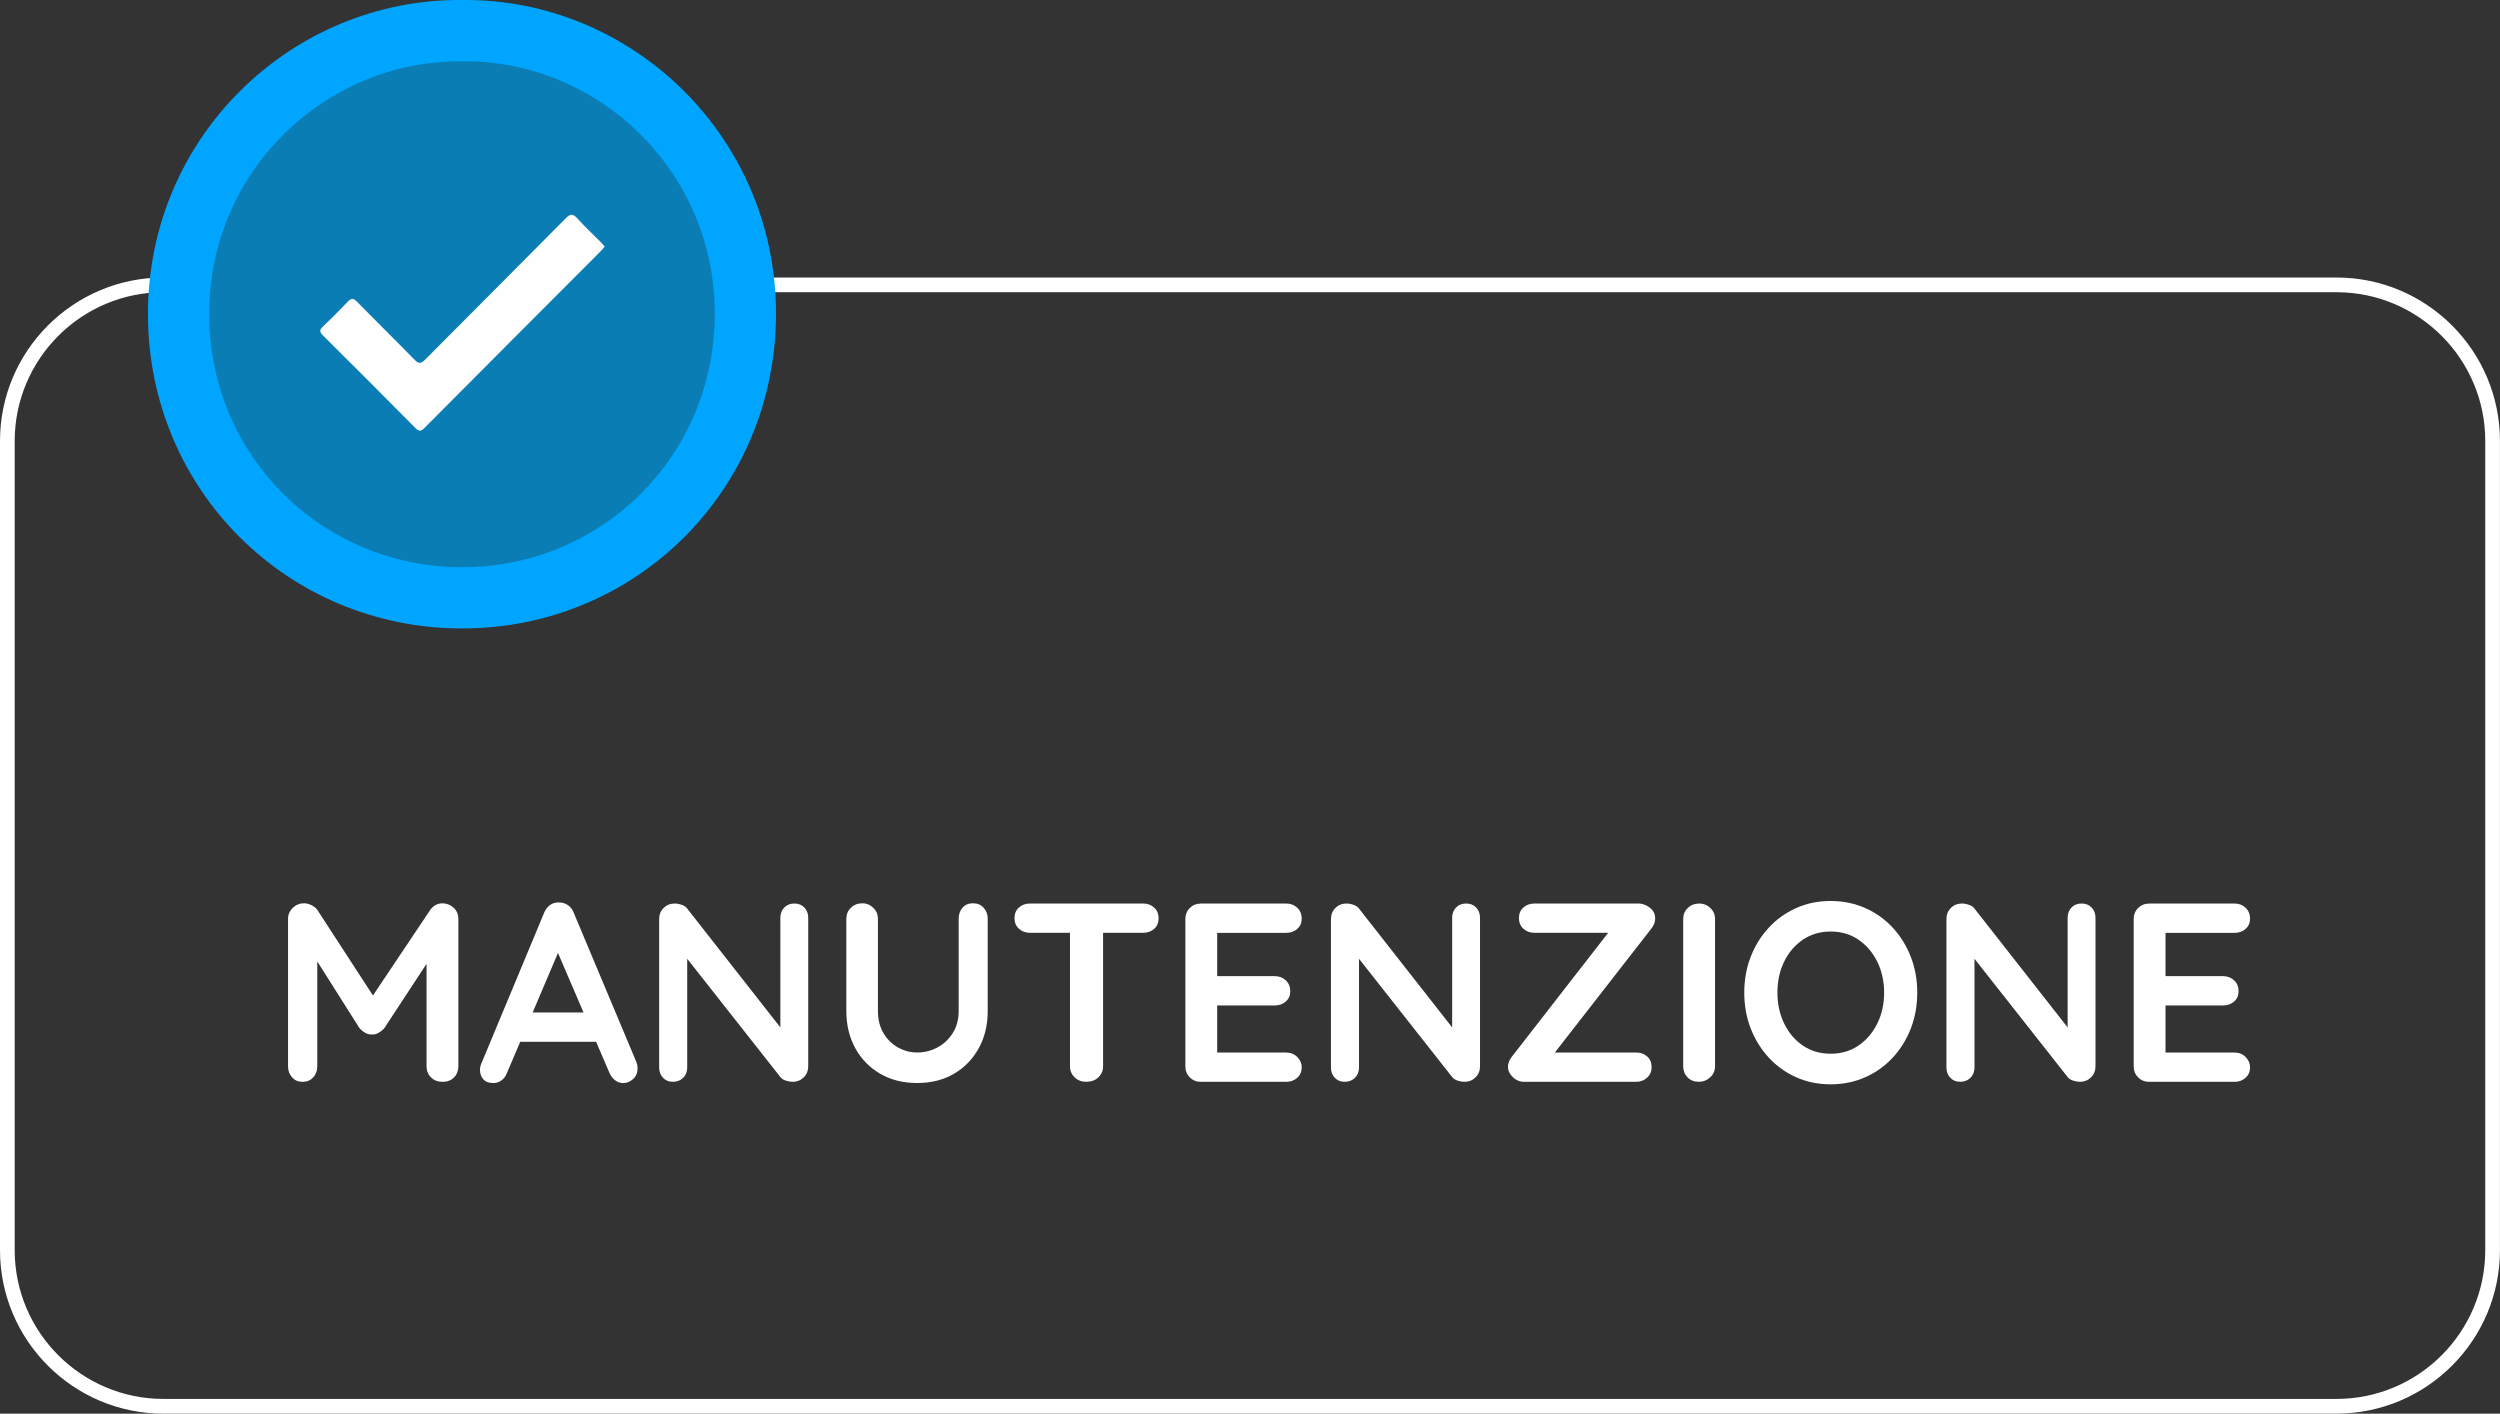
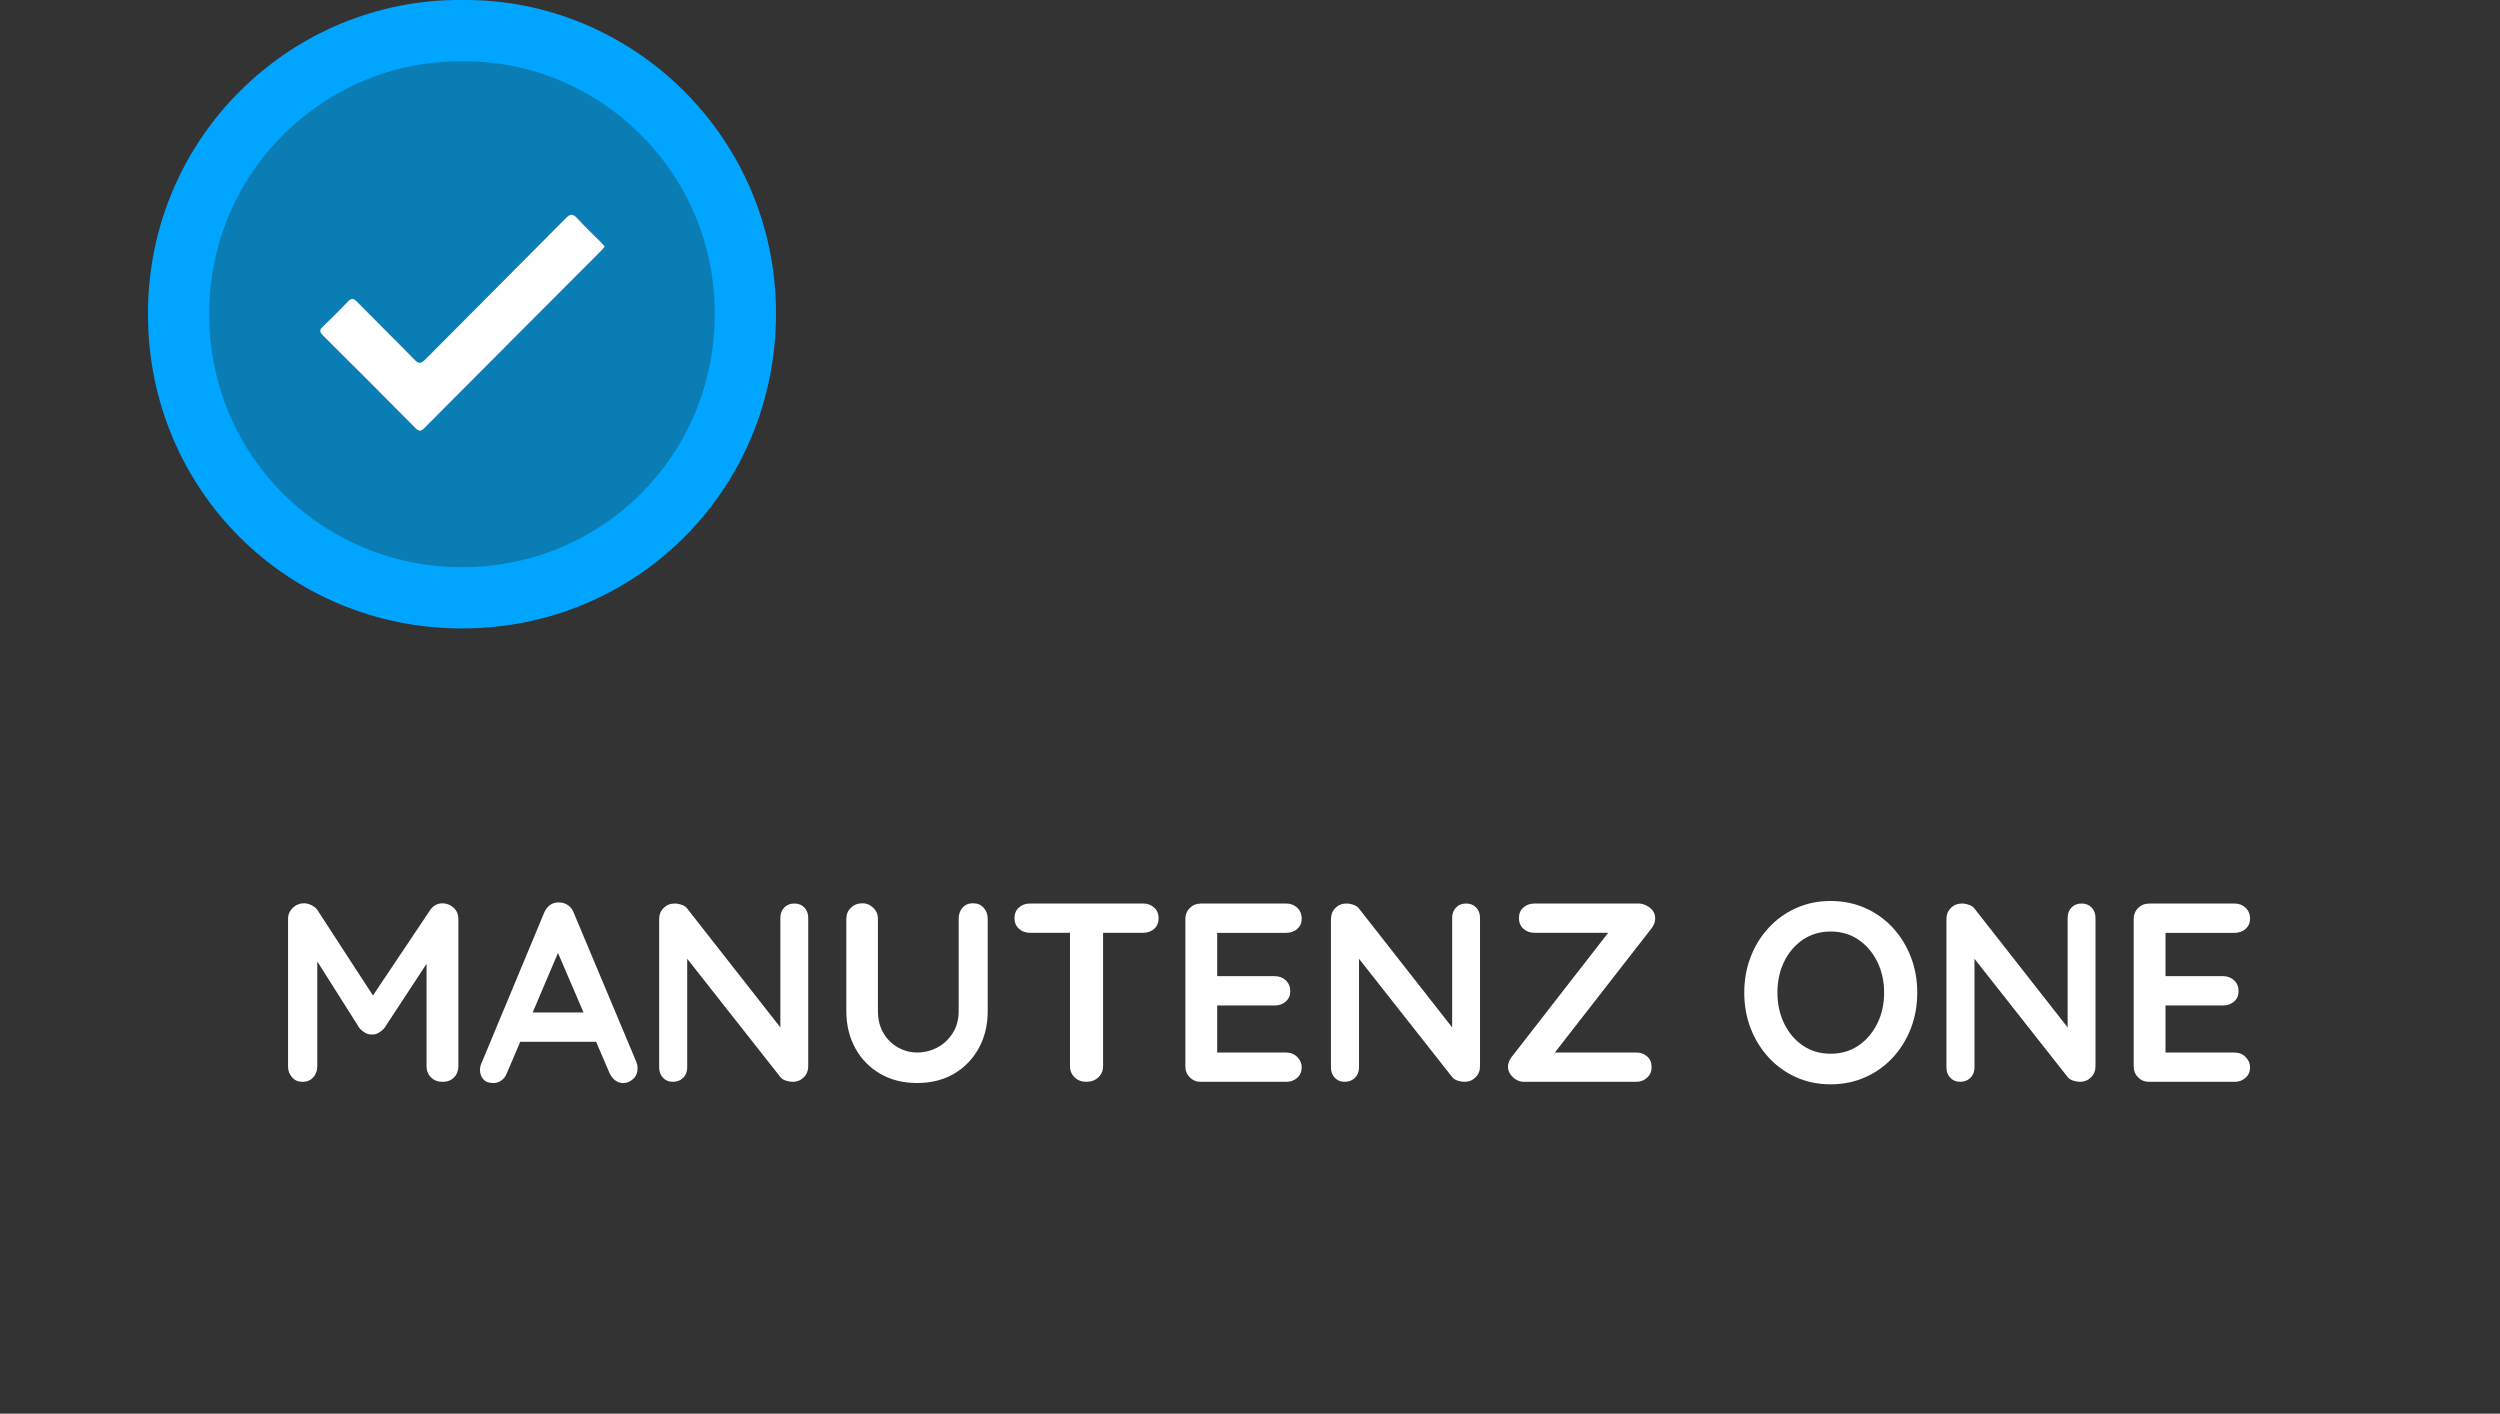
<svg xmlns="http://www.w3.org/2000/svg" id="Livello_2" data-name="Livello 2" viewBox="0 0 510.5 288.67">
  <rect x="0" y="0" width="510.5" height="288.67" fill="#333333" stroke="none" />
  <defs>
    <style>
      .cls-1 {
        fill: #0b7db5;
      }

      .cls-1, .cls-2, .cls-3, .cls-4 {
        stroke-width: 0px;
      }

      .cls-2 {
        fill: #fff;
      }

      .cls-3 {
        fill: #00a5ff;
      }

      .cls-4 {
        fill: #fefefe;
      }
    </style>
  </defs>
  <g id="Livello_1-2" data-name="Livello 1">
    <g>
      <g>
        <path class="cls-2" d="M62.08,184.45c.49,0,1,.13,1.53.39.54.26.94.6,1.22,1.01l12.64,19.45-2.6-.1,12.95-19.34c.66-.94,1.51-1.4,2.55-1.4.83,0,1.58.29,2.24.88.66.59.99,1.35.99,2.29v30.11c0,.9-.29,1.66-.88,2.26-.59.61-1.37.91-2.34.91s-1.76-.3-2.37-.91c-.61-.61-.91-1.36-.91-2.26v-24.49l2.03.47-10.61,16.17c-.31.38-.7.71-1.17.99-.47.28-.95.4-1.43.36-.45.03-.91-.09-1.38-.36-.47-.28-.86-.61-1.17-.99l-9.93-15.7,1.35-2.76v26.31c0,.9-.28,1.66-.83,2.26-.55.61-1.28.91-2.18.91s-1.58-.3-2.13-.91c-.55-.61-.83-1.36-.83-2.26v-30.11c0-.87.32-1.61.96-2.24.64-.62,1.41-.94,2.31-.94Z" />
        <path class="cls-2" d="M114.76,192.66l-11.23,26.42c-.24.66-.62,1.17-1.12,1.53-.5.36-1.05.55-1.64.55-.94,0-1.63-.26-2.08-.78-.45-.52-.68-1.16-.68-1.92,0-.31.05-.64.16-.99l12.95-31.1c.28-.69.7-1.23,1.27-1.61.57-.38,1.19-.54,1.85-.47.62,0,1.2.18,1.74.55s.93.88,1.17,1.53l12.79,30.47c.17.45.26.87.26,1.25,0,.94-.3,1.68-.91,2.24-.61.55-1.27.83-2,.83-.62,0-1.19-.19-1.69-.57-.5-.38-.89-.9-1.17-1.56l-11.18-26.05,1.51-.31ZM105.14,212.73l2.86-5.98h14.04l.99,5.98h-17.89Z" />
        <path class="cls-2" d="M162.23,184.5c.83,0,1.51.28,2.03.83.52.55.78,1.25.78,2.08v30.32c0,.9-.3,1.66-.91,2.26s-1.36.91-2.26.91c-.45,0-.91-.08-1.38-.23s-.82-.37-1.07-.65l-20.44-25.95,1.35-.83v24.75c0,.83-.27,1.53-.81,2.08s-1.24.83-2.11.83-1.51-.28-2.03-.83c-.52-.55-.78-1.25-.78-2.08v-30.32c0-.9.3-1.66.91-2.26.61-.61,1.36-.91,2.26-.91.49,0,.99.1,1.51.29.52.19.9.48,1.14.86l19.81,25.27-.88.62v-24.13c0-.83.26-1.53.78-2.08.52-.55,1.21-.83,2.08-.83Z" />
        <path class="cls-2" d="M198.68,184.45c.9,0,1.63.3,2.18.91.55.61.83,1.36.83,2.26v18.82c0,2.88-.62,5.43-1.85,7.64-1.23,2.22-2.92,3.95-5.07,5.2-2.15,1.25-4.65,1.87-7.49,1.87s-5.35-.62-7.51-1.87c-2.17-1.25-3.87-2.98-5.1-5.2-1.23-2.22-1.85-4.77-1.85-7.64v-18.82c0-.9.31-1.66.94-2.26.62-.61,1.42-.91,2.39-.91.8,0,1.52.3,2.16.91.64.61.96,1.36.96,2.26v18.82c0,1.73.37,3.23,1.12,4.5.75,1.27,1.73,2.25,2.96,2.94,1.23.69,2.54,1.04,3.93,1.04,1.49,0,2.88-.35,4.16-1.04,1.28-.69,2.32-1.67,3.12-2.94.8-1.27,1.2-2.76,1.2-4.5v-18.82c0-.9.26-1.66.78-2.26.52-.61,1.23-.91,2.13-.91Z" />
        <path class="cls-2" d="M210.33,190.48c-.9,0-1.66-.28-2.26-.83-.61-.55-.91-1.28-.91-2.18s.3-1.62.91-2.16c.61-.54,1.36-.81,2.26-.81h23.09c.9,0,1.66.28,2.26.83.61.55.91,1.28.91,2.18s-.3,1.62-.91,2.16c-.61.54-1.36.81-2.26.81h-23.09ZM221.82,220.9c-.97,0-1.77-.3-2.39-.91-.62-.61-.94-1.36-.94-2.26v-30.16h6.76v30.16c0,.9-.32,1.66-.96,2.26-.64.61-1.46.91-2.47.91Z" />
        <path class="cls-2" d="M245.22,184.5h17.42c.9,0,1.66.29,2.26.86s.91,1.31.91,2.21-.3,1.57-.91,2.11c-.61.54-1.36.81-2.26.81h-14.56l.47-.88v10.14l-.42-.42h12.17c.9,0,1.66.29,2.26.86.61.57.91,1.31.91,2.21s-.3,1.57-.91,2.11c-.61.54-1.36.81-2.26.81h-12.01l.26-.42v10.5l-.42-.47h14.51c.9,0,1.66.3,2.26.91.61.61.91,1.31.91,2.11,0,.87-.3,1.58-.91,2.13s-1.36.83-2.26.83h-17.42c-.9,0-1.66-.3-2.26-.91-.61-.61-.91-1.36-.91-2.26v-30.06c0-.9.3-1.66.91-2.26.61-.61,1.36-.91,2.26-.91Z" />
        <path class="cls-2" d="M299.41,184.5c.83,0,1.51.28,2.03.83.52.55.78,1.25.78,2.08v30.32c0,.9-.3,1.66-.91,2.26-.61.61-1.36.91-2.26.91-.45,0-.91-.08-1.38-.23-.47-.16-.82-.37-1.07-.65l-20.44-25.95,1.35-.83v24.75c0,.83-.27,1.53-.81,2.08-.54.55-1.24.83-2.11.83s-1.51-.28-2.03-.83c-.52-.55-.78-1.25-.78-2.08v-30.32c0-.9.3-1.66.91-2.26.61-.61,1.36-.91,2.26-.91.49,0,.99.1,1.51.29.52.19.9.48,1.14.86l19.81,25.27-.88.62v-24.13c0-.83.26-1.53.78-2.08.52-.55,1.21-.83,2.08-.83Z" />
        <path class="cls-2" d="M334.61,184.5c.76,0,1.52.28,2.26.83.75.55,1.12,1.3,1.12,2.24,0,.66-.24,1.32-.73,1.98l-19.92,25.58-.62-.21h17.37c.9,0,1.66.27,2.26.81.61.54.91,1.26.91,2.16s-.3,1.59-.91,2.16c-.61.57-1.36.86-2.26.86h-22.83c-.9,0-1.68-.32-2.34-.96-.66-.64-.99-1.34-.99-2.11,0-.66.24-1.32.73-1.98l19.97-25.69.47.31h-15.76c-.9,0-1.66-.28-2.26-.83-.61-.55-.91-1.28-.91-2.18s.3-1.62.91-2.16c.61-.54,1.36-.81,2.26-.81h21.27Z" />
-         <path class="cls-2" d="M350.21,217.73c0,.9-.33,1.66-.99,2.26-.66.61-1.42.91-2.29.91-.97,0-1.75-.3-2.34-.91-.59-.61-.88-1.36-.88-2.26v-30.06c0-.9.31-1.66.94-2.26.62-.61,1.42-.91,2.39-.91.83,0,1.57.3,2.21.91.64.61.96,1.36.96,2.26v30.06Z" />
        <path class="cls-2" d="M391.5,202.7c0,2.6-.43,5.03-1.3,7.28-.87,2.25-2.09,4.24-3.67,5.95-1.58,1.72-3.45,3.06-5.62,4.03-2.17.97-4.53,1.46-7.1,1.46s-4.92-.49-7.07-1.46c-2.15-.97-4.01-2.31-5.59-4.03-1.58-1.72-2.8-3.7-3.67-5.95-.87-2.25-1.3-4.68-1.3-7.28s.43-5.03,1.3-7.28c.87-2.25,2.09-4.24,3.67-5.95,1.58-1.72,3.44-3.06,5.59-4.03,2.15-.97,4.51-1.46,7.07-1.46s4.93.49,7.1,1.46c2.17.97,4.04,2.31,5.62,4.03,1.58,1.72,2.8,3.7,3.67,5.95.87,2.25,1.3,4.68,1.3,7.28ZM384.74,202.7c0-2.32-.47-4.43-1.4-6.32-.94-1.89-2.22-3.39-3.85-4.5-1.63-1.11-3.52-1.66-5.67-1.66s-4.04.56-5.67,1.66c-1.63,1.11-2.9,2.6-3.82,4.47s-1.38,3.99-1.38,6.34.46,4.43,1.38,6.32c.92,1.89,2.19,3.39,3.82,4.5,1.63,1.11,3.52,1.66,5.67,1.66s4.04-.55,5.67-1.66c1.63-1.11,2.91-2.61,3.85-4.5.94-1.89,1.4-4,1.4-6.32Z" />
        <path class="cls-2" d="M425.09,184.5c.83,0,1.51.28,2.03.83.52.55.78,1.25.78,2.08v30.32c0,.9-.3,1.66-.91,2.26s-1.36.91-2.26.91c-.45,0-.91-.08-1.38-.23s-.82-.37-1.07-.65l-20.44-25.95,1.35-.83v24.75c0,.83-.27,1.53-.81,2.08s-1.24.83-2.11.83-1.51-.28-2.03-.83c-.52-.55-.78-1.25-.78-2.08v-30.32c0-.9.3-1.66.91-2.26.61-.61,1.36-.91,2.26-.91.49,0,.99.1,1.51.29.52.19.9.48,1.14.86l19.81,25.27-.88.62v-24.13c0-.83.26-1.53.78-2.08.52-.55,1.21-.83,2.08-.83Z" />
        <path class="cls-2" d="M438.87,184.5h17.42c.9,0,1.66.29,2.26.86s.91,1.31.91,2.21-.3,1.57-.91,2.11c-.61.54-1.36.81-2.26.81h-14.56l.47-.88v10.14l-.42-.42h12.17c.9,0,1.66.29,2.26.86.61.57.91,1.31.91,2.21s-.3,1.57-.91,2.11c-.61.54-1.36.81-2.26.81h-12.01l.26-.42v10.5l-.42-.47h14.51c.9,0,1.66.3,2.26.91.61.61.91,1.31.91,2.11,0,.87-.3,1.58-.91,2.13s-1.36.83-2.26.83h-17.42c-.9,0-1.66-.3-2.26-.91-.61-.61-.91-1.36-.91-2.26v-30.06c0-.9.3-1.66.91-2.26.61-.61,1.36-.91,2.26-.91Z" />
      </g>
-       <path class="cls-2" d="M477.12,288.67H33.38c-18.41,0-33.38-14.98-33.38-33.38V90.05c0-18.41,14.98-33.38,33.38-33.38h443.73c18.41,0,33.38,14.98,33.38,33.38v165.23c0,18.41-14.98,33.38-33.38,33.38ZM33.38,59.67c-16.75,0-30.38,13.63-30.38,30.38v165.23c0,16.75,13.63,30.38,30.38,30.38h443.73c16.75,0,30.38-13.63,30.38-30.38V90.05c0-16.75-13.63-30.38-30.38-30.38H33.38Z" />
      <g>
        <path class="cls-3" d="M94.32,0c34.61-.4,64.21,27.88,64.14,64.12-.07,36.07-28.73,64.32-64.3,64.21-35.32-.11-63.82-28.16-63.95-63.98C30.08,27.76,59.79-.3,94.32,0Z" />
        <path class="cls-1" d="M94.33,12.52c27.85-.32,51.68,22.44,51.63,51.61-.06,29.03-23.12,51.78-51.76,51.69-28.43-.09-51.37-22.66-51.48-51.5-.11-29.46,23.81-52.04,51.61-51.8Z" />
        <path class="cls-4" d="M123.49,50.35c-.27.31-.48.6-.73.84-12.04,12.07-24.09,24.13-36.11,36.22-.74.75-1.16.67-1.86-.04-6.25-6.32-12.53-12.61-18.84-18.87-.73-.73-.74-1.13,0-1.83,1.74-1.64,3.43-3.33,5.07-5.07.71-.75,1.14-.74,1.86,0,3.9,3.97,7.87,7.86,11.75,11.84.86.88,1.32.86,2.18,0,9.55-9.63,19.17-19.21,28.7-28.85,1-1.02,1.51-.95,2.4.03,1.54,1.69,3.21,3.26,4.82,4.88.25.25.47.54.74.86Z" />
      </g>
    </g>
  </g>
</svg>